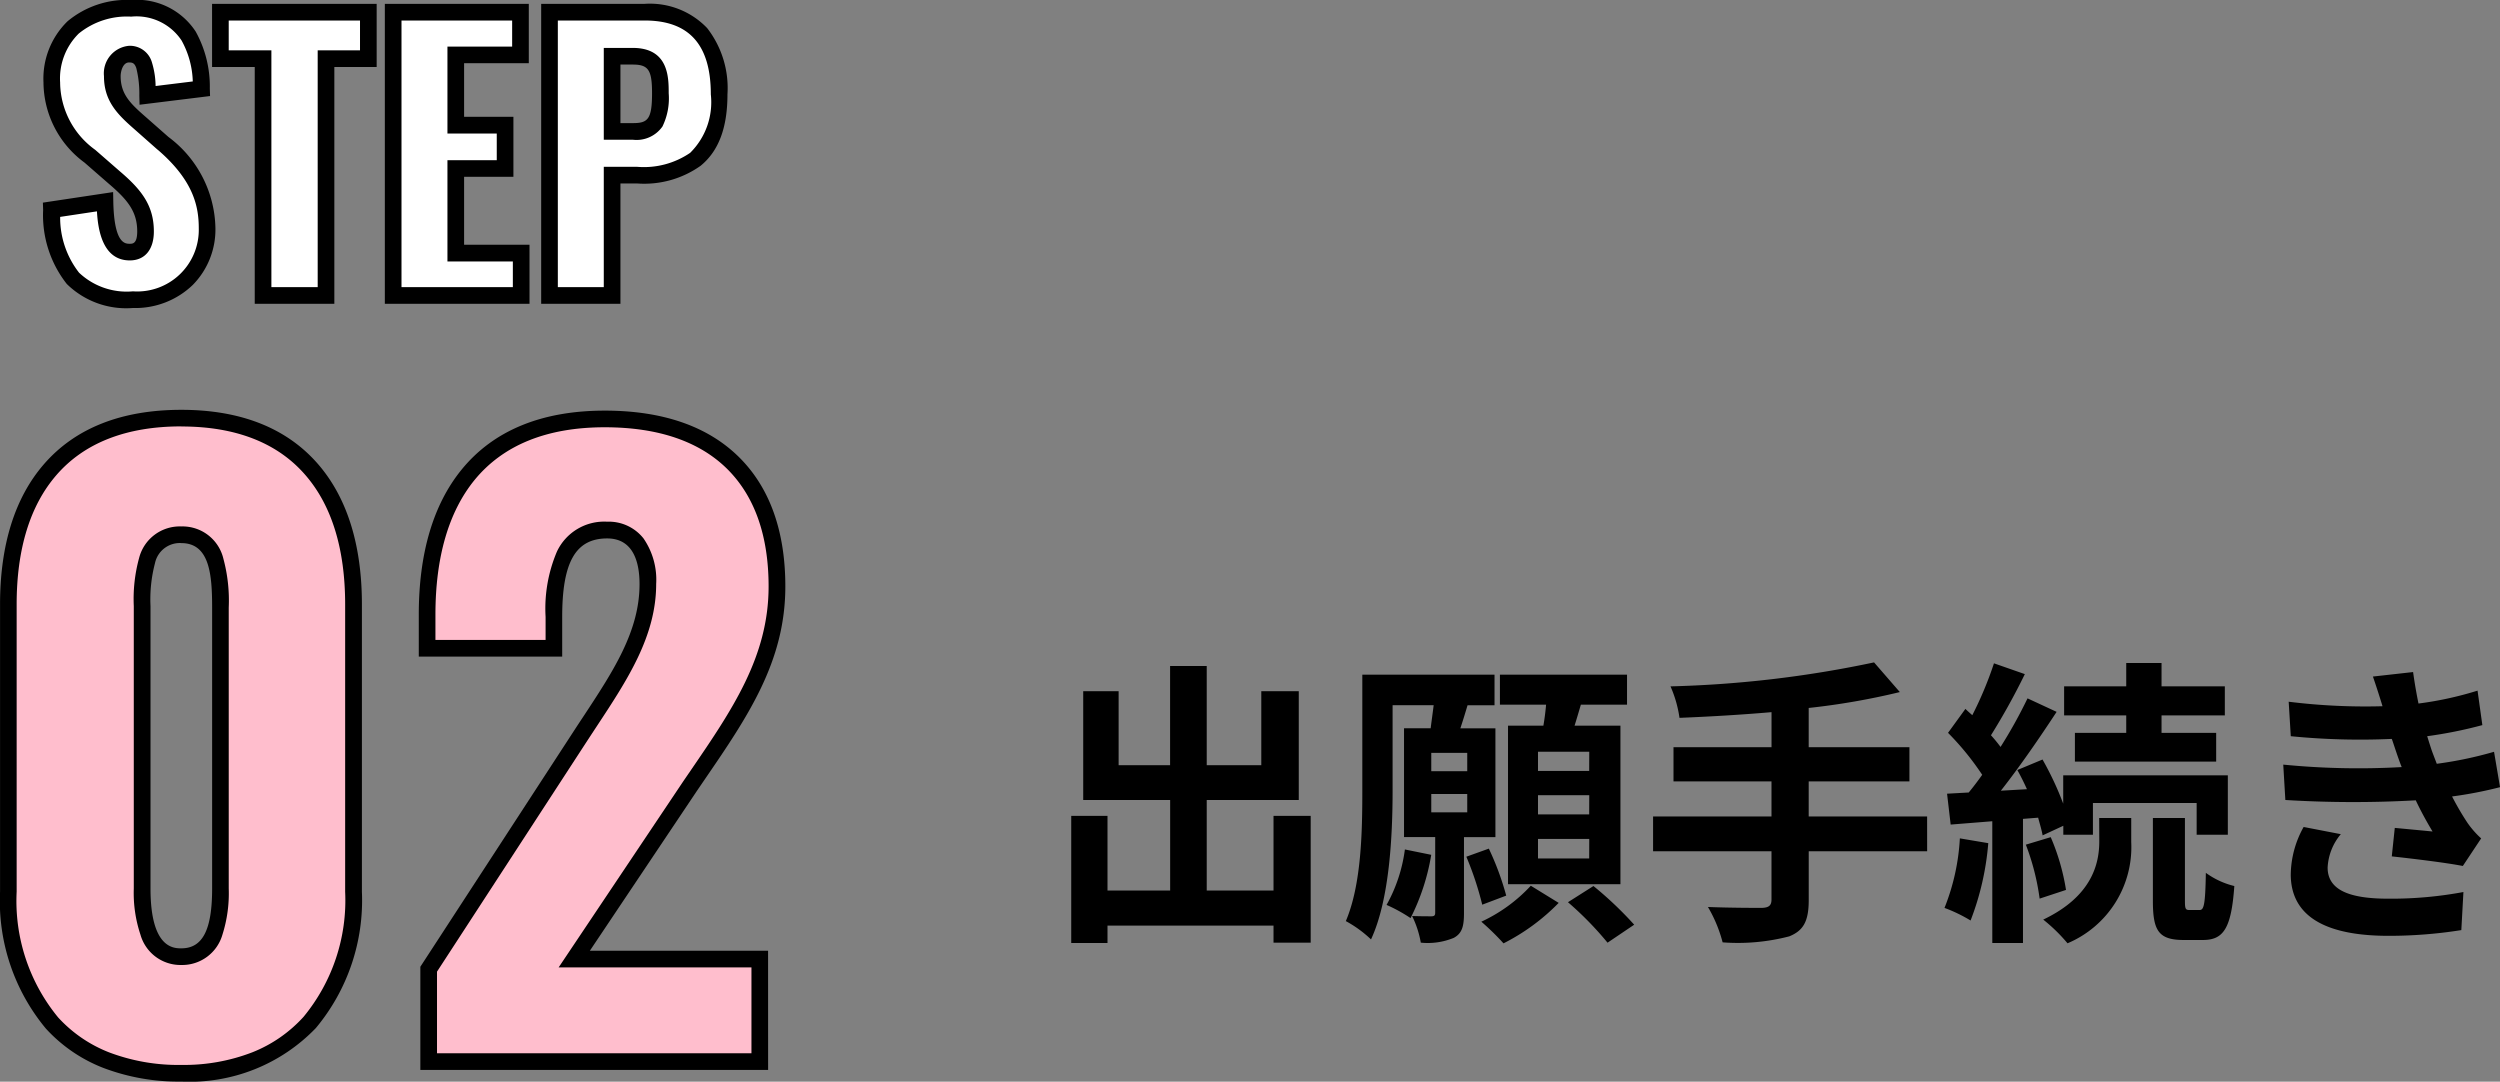
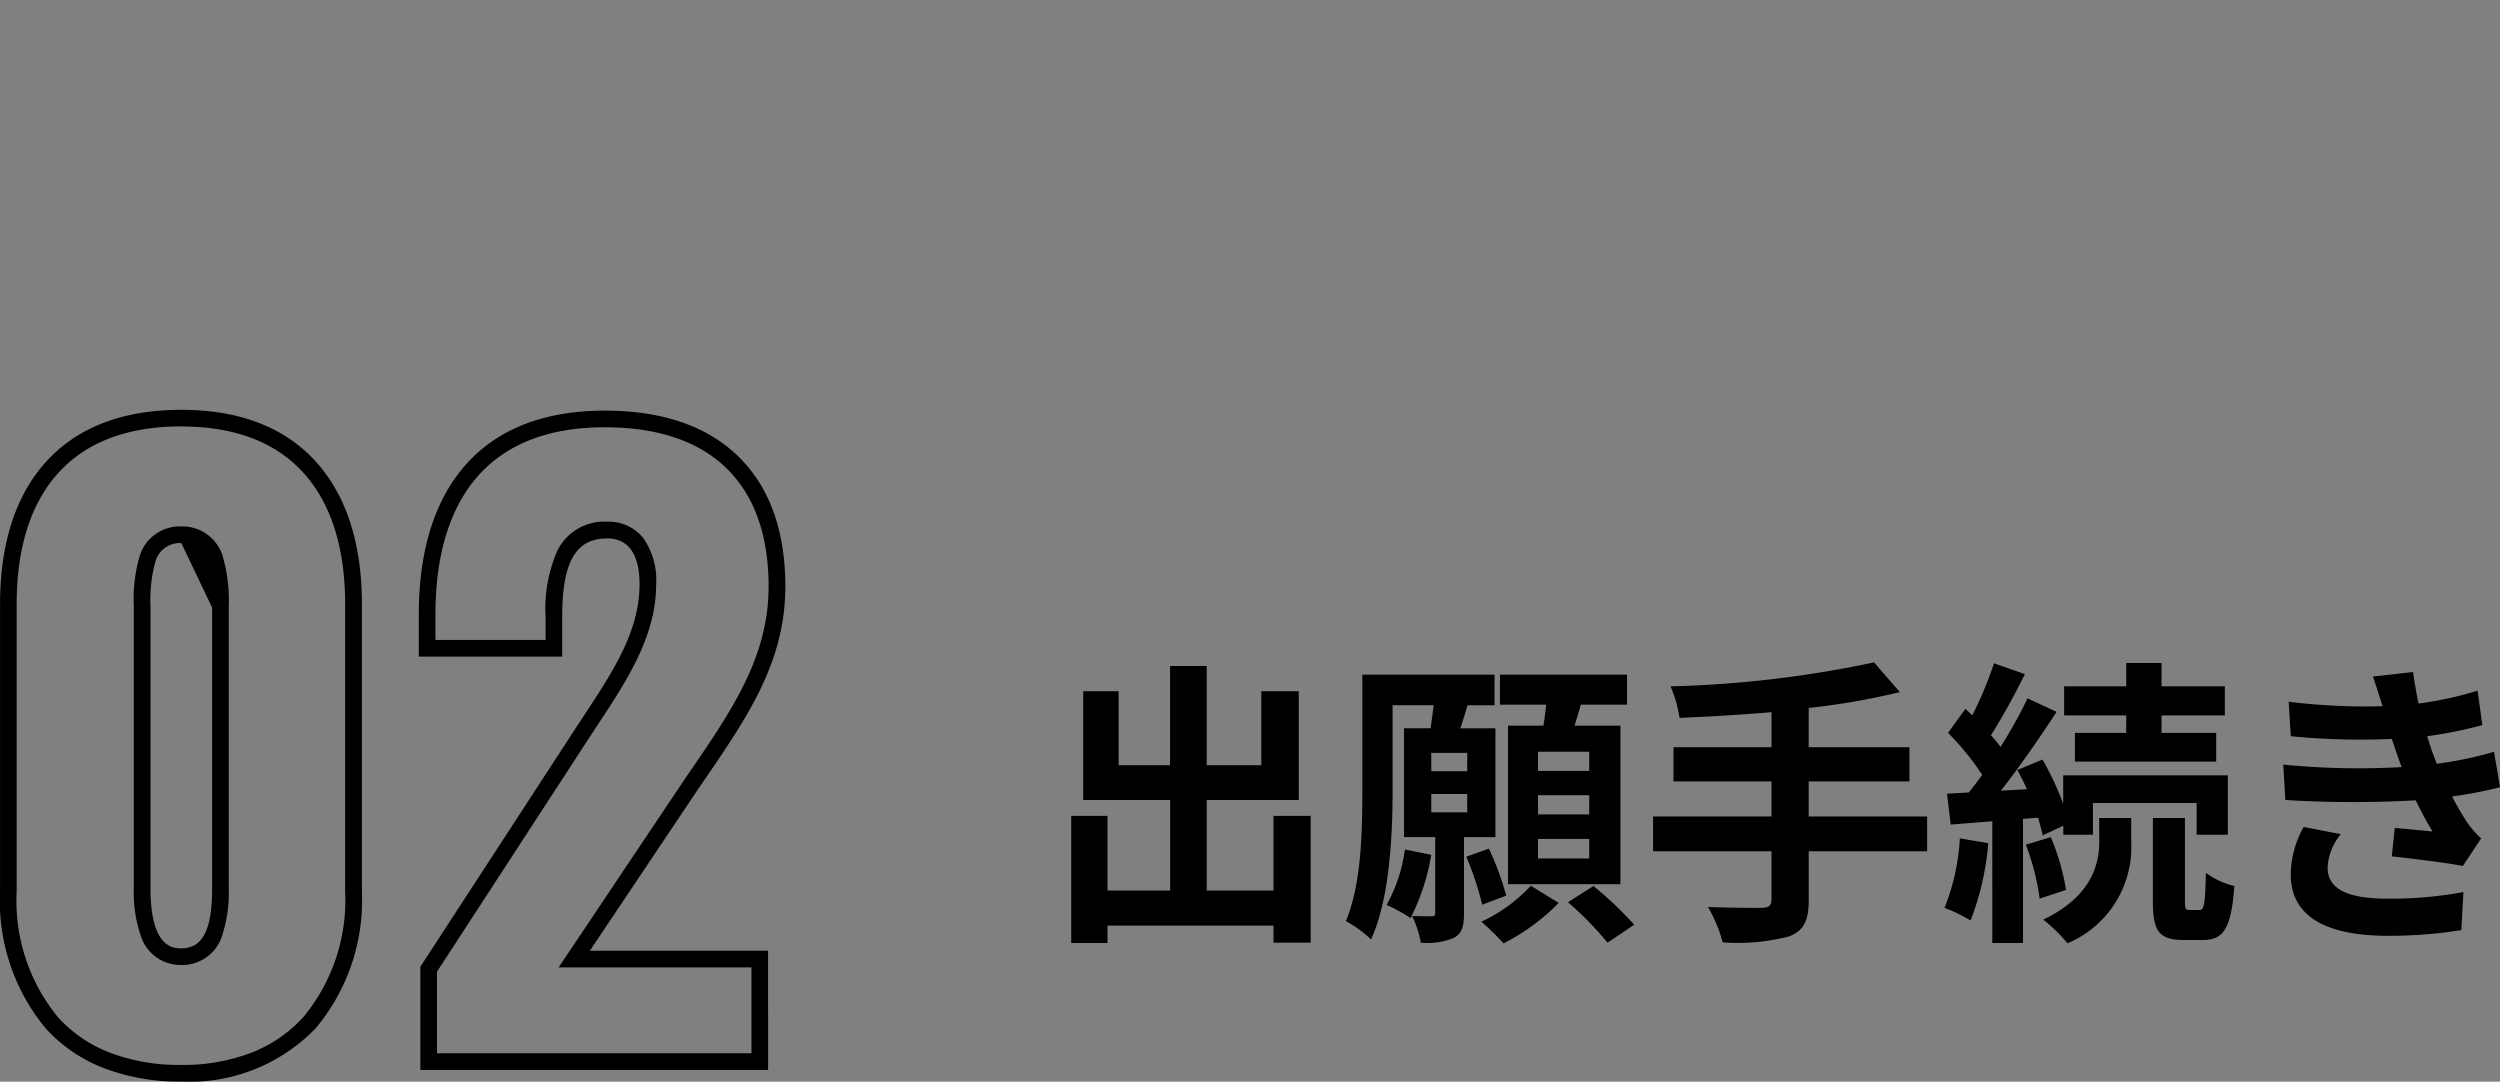
<svg xmlns="http://www.w3.org/2000/svg" width="150.108" height="64.946" viewBox="0 0 150.108 64.946">
  <rect x="0" y="0" width="150.108" height="64.946" fill="#808080" stroke="none" />
  <g transform="translate(-50.534 -9061.759)">
    <path d="M14-6.066v4.482H9.99V-7.02h5.526v-6.534h-2.25v4.446H9.99v-5.958h-2.2v5.958H4.7v-4.446H2.574V-7.02h5.22v5.436H4.032V-6.066H1.854V1.566H4.032V.522H14V1.548h2.232V-6.066Zm18.954-2.7H29.88V-9.918h3.078Zm0,2.61H29.88V-7.308h3.078Zm0,2.646H29.88V-4.68h3.078ZM28.08-11.484v9.522h6.75v-9.522H32.076c.126-.4.252-.828.378-1.26h2.772v-1.8H27.594v1.8h2.772c-.036.414-.09.846-.162,1.26ZM21.888-4.05a9.3,9.3,0,0,1-1.1,3.33,9.224,9.224,0,0,1,1.44.792,13.075,13.075,0,0,0,1.242-3.8Zm1.584-3.33h2.16v1.1h-2.16Zm2.16-1.368h-2.16v-1.1h2.16Zm1.692,3.96v-6.534H25.218c.144-.432.288-.9.432-1.386h1.62v-1.836H19.332v6.966c0,2.448-.054,5.634-.99,7.83a7.067,7.067,0,0,1,1.512,1.1C20.97-1.044,21.15-4.9,21.15-7.6v-5.112h2.466c-.054.45-.126.936-.18,1.386h-1.6v6.534h1.872V-.252c0,.162-.054.216-.234.216-.162,0-.666,0-1.152-.018a5.958,5.958,0,0,1,.522,1.6,4.107,4.107,0,0,0,1.98-.288c.5-.27.612-.7.612-1.476V-4.788Zm.648,3.51A16.759,16.759,0,0,0,26.928-4.1l-1.35.486a19.142,19.142,0,0,1,.954,2.88Zm1.476-.594a9.453,9.453,0,0,1-2.97,2.16,15.224,15.224,0,0,1,1.332,1.3,12.479,12.479,0,0,0,3.312-2.43Zm2.232.99a19.781,19.781,0,0,1,2.376,2.43l1.6-1.08A21.952,21.952,0,0,0,33.21-1.854ZM53.244-6.03h-7.11V-8.136h6.048v-2.052H46.134v-2.358a42.409,42.409,0,0,0,5.472-.954l-1.548-1.782a66.841,66.841,0,0,1-12.222,1.44,7.167,7.167,0,0,1,.54,1.89c1.764-.072,3.654-.18,5.526-.342v2.106H38.016v2.052H43.9V-6.03h-7.11v2.088H43.9v2.9c0,.36-.162.486-.576.5-.4,0-1.908,0-3.24-.054a8.3,8.3,0,0,1,.882,2.124,12.242,12.242,0,0,0,4-.36c.846-.342,1.17-.9,1.17-2.178V-3.942h7.11ZM65.2-11.052H62.118v1.728H70.6v-1.728H67.32V-12.1h3.8v-1.746h-3.8v-1.4H65.2v1.4H61.47V-12.1H65.2Zm-9.99,6.336A13.119,13.119,0,0,1,54.288-.54a8.991,8.991,0,0,1,1.566.756,16.522,16.522,0,0,0,1.062-4.644Zm4.7-1.242c.108.4.216.756.27,1.062l1.242-.576v.54H63.2V-6.84h6.228v1.908H71.3V-8.5H61.416V-6.8A18.607,18.607,0,0,0,60.174-9.45l-1.512.63c.2.36.4.756.576,1.152l-1.566.09c1.134-1.44,2.358-3.222,3.348-4.734l-1.746-.81a29.019,29.019,0,0,1-1.62,2.916,9.054,9.054,0,0,0-.576-.7,40.524,40.524,0,0,0,2.034-3.672l-1.854-.648a22.087,22.087,0,0,1-1.3,3.114c-.144-.126-.288-.252-.414-.378L54.5-11.052a16.565,16.565,0,0,1,2.052,2.52c-.27.378-.54.738-.81,1.062l-1.3.072.216,1.854,2.5-.2V1.566H59V-5.886Zm-.738,1.62a14.308,14.308,0,0,1,.828,3.24l1.584-.522a13.154,13.154,0,0,0-.918-3.168Zm4.41-.2c0,1.314-.414,3.294-3.366,4.7a9.953,9.953,0,0,1,1.458,1.422A6.266,6.266,0,0,0,65.5-4.5V-5.94H63.576ZM68.994-.414c-.234,0-.27-.072-.27-.558V-5.94H66.8V-.972c0,1.782.324,2.358,1.854,2.358H69.8c1.224,0,1.71-.666,1.89-3.24a4.822,4.822,0,0,1-1.71-.792C69.948-.7,69.858-.414,69.606-.414Zm5.634-8.73.126,2.124A66.941,66.941,0,0,0,82.584-7c.288.612.63,1.242,1.008,1.872-.54-.054-1.512-.144-2.268-.216l-.18,1.71c1.314.144,3.258.378,4.266.576l1.1-1.656a5.487,5.487,0,0,1-.81-.918,16.382,16.382,0,0,1-.936-1.6,24.119,24.119,0,0,0,2.88-.558l-.36-2.124a23.238,23.238,0,0,1-3.438.72c-.108-.288-.216-.558-.306-.81-.09-.27-.18-.558-.27-.846a26.241,26.241,0,0,0,3.312-.666l-.288-2.07a20.689,20.689,0,0,1-3.546.774q-.189-.918-.324-1.89l-2.412.27c.216.63.4,1.206.576,1.782a37.442,37.442,0,0,1-5.634-.27l.126,2.07a42.085,42.085,0,0,0,6.066.162c.108.306.216.648.36,1.062.072.2.144.414.234.63A46.126,46.126,0,0,1,74.628-9.144Zm3.456,4.176L75.852-5.4a5.977,5.977,0,0,0-.774,2.9c.036,2.574,2.268,3.636,5.868,3.636A27.647,27.647,0,0,0,85.32.792l.126-2.286a23.691,23.691,0,0,1-4.518.4c-2.376,0-3.636-.54-3.636-1.872A3.378,3.378,0,0,1,78.084-4.968Z" transform="translate(113 9116.813)" />
-     <path d="M-12.079.7c6.768,0,10.34-4.512,10.34-10.9V-27.448c0-6.674-3.243-11.186-10.34-11.186-7.144,0-10.387,4.512-10.387,11.186V-10.2C-22.466-3.713-18.941.7-12.079.7Zm0-7c-2.162,0-2.35-2.632-2.35-4.089V-27.26c0-1.551-.047-4.371,2.35-4.371,2.35,0,2.35,2.82,2.35,4.371v16.873C-9.729-8.93-9.87-6.3-12.079-6.3ZM2.773,0H22.654V-6.157H11.515l6.956-10.387c2.726-3.995,5.217-7.379,5.217-11.985,0-6.3-3.525-10.058-10.34-10.058-7.661,0-10.669,5.029-10.669,11.75v2.021h7.614V-26.7c0-2.914.611-5.217,3.2-5.217,1.5,0,2.444,1.081,2.444,3.243,0,3.29-2.021,6.016-4.042,9.118L2.773-5.546Z" transform="translate(73.5 9125.5)" fill="#ffbecd" />
-     <path d="M-12.079,1.2a12.69,12.69,0,0,1-4.7-.827,9.164,9.164,0,0,1-3.434-2.357,11.978,11.978,0,0,1-2.75-8.22V-27.448c0-3.574.887-6.408,2.637-8.424,1.88-2.165,4.655-3.262,8.25-3.262,3.574,0,6.336,1.1,8.209,3.263,1.745,2.017,2.631,4.851,2.631,8.423V-10.2A11.964,11.964,0,0,1-4-2.015,10.507,10.507,0,0,1-12.079,1.2Zm0-39.339c-3.292,0-5.814.982-7.495,2.918-1.587,1.828-2.392,4.442-2.392,7.768V-10.2a11.007,11.007,0,0,0,2.49,7.548,8.172,8.172,0,0,0,3.064,2.1A11.7,11.7,0,0,0-12.079.2,11.344,11.344,0,0,0-7.8-.563,8.259,8.259,0,0,0-4.742-2.685a10.99,10.99,0,0,0,2.5-7.514V-27.448c0-3.325-.8-5.938-2.387-7.769C-6.3-37.152-8.808-38.134-12.079-38.134ZM23.154.5H2.273V-5.694l9.2-14.13q.285-.438.569-.866c1.82-2.762,3.392-5.147,3.392-7.979,0-1.251-.337-2.743-1.944-2.743-1.89,0-2.7,1.411-2.7,4.717v2.38H2.179v-2.521c0-3.685.866-6.616,2.574-8.711,1.914-2.348,4.806-3.539,8.595-3.539,3.488,0,6.206.946,8.079,2.813,1.832,1.826,2.761,4.432,2.761,7.745,0,4.52-2.261,7.823-4.88,11.646l-.424.621L12.452-6.657h10.7ZM3.273-.5H22.154V-5.657H10.578l7.477-11.165.428-.625c2.524-3.687,4.7-6.871,4.7-11.081,0-3.037-.83-5.4-2.467-7.037-1.679-1.673-4.159-2.521-7.373-2.521-3.474,0-6.1,1.067-7.82,3.171C3.969-33,3.179-30.286,3.179-26.837v1.521H9.793V-26.7a8.733,8.733,0,0,1,.683-3.927,3.134,3.134,0,0,1,3.013-1.79,2.657,2.657,0,0,1,2.18,1,4.37,4.37,0,0,1,.764,2.74c0,3.131-1.728,5.753-3.557,8.529q-.281.427-.566.862L3.273-5.4ZM-12.079-5.8a2.5,2.5,0,0,1-2.454-1.821,7.916,7.916,0,0,1-.4-2.768V-27.348a9.321,9.321,0,0,1,.319-2.889,2.52,2.52,0,0,1,2.532-1.895,2.522,2.522,0,0,1,2.532,1.949,9.635,9.635,0,0,1,.318,2.922v16.873a8.173,8.173,0,0,1-.378,2.765A2.515,2.515,0,0,1-12.079-5.8Zm0-25.333a1.525,1.525,0,0,0-1.583,1.213,8.556,8.556,0,0,0-.267,2.57v16.961c0,3.589,1.392,3.589,1.85,3.589,1.279,0,1.85-1.107,1.85-3.589V-27.26C-10.229-29.219-10.372-31.131-12.079-31.131Z" transform="translate(73.5 9125.5)" />
-     <path d="M-14.983.252a4.192,4.192,0,0,0,4.452-4.284,6.424,6.424,0,0,0-2.646-5.1l-1.407-1.239c-.987-.861-1.638-1.533-1.638-2.793,0-.588.315-1.323,1.008-1.323.966,0,1.071.966,1.113,2.478l3.234-.4c-.063-1.995-.588-4.83-4.221-4.83-2.94,0-4.767,1.575-4.767,4.452a5.474,5.474,0,0,0,2.289,4.431l1.47,1.281c1.155.987,1.869,1.827,1.869,3.234,0,.588-.168,1.239-.945,1.239-.945,0-1.449-.819-1.491-3.024l-3.213.483C-19.75-1.365-18.2.252-14.983.252ZM-7.171,0h3.78V-14.217H-.851V-17.01H-9.733v2.793h2.562ZM.641,0H8.327V-2.541H4.4V-7.623H7.361v-2.6H4.4v-4.221H8.285V-17.01H.641Zm9.387,0h3.759V-7.224H15.3c2.751,0,4.914-.924,4.914-4.851,0-3.15-1.428-4.935-4.473-4.935H10.028Zm3.759-9.849v-4.515h1.239c1.512,0,1.659.945,1.659,2.226,0,1.554-.252,2.289-1.638,2.289Z" transform="translate(73.5 9079.5)" fill="#fff" />
-     <path d="M-14.983.752A5.089,5.089,0,0,1-18.956-.691a6.677,6.677,0,0,1-1.42-4.438l-.015-.445,4.217-.634.011.57c.048,2.534.709,2.534.991,2.534.166,0,.445,0,.445-.739,0-1.189-.57-1.894-1.694-2.854l-1.47-1.281a6.019,6.019,0,0,1-2.464-4.811,4.809,4.809,0,0,1,1.444-3.674,5.55,5.55,0,0,1,3.823-1.278,4.221,4.221,0,0,1,3.874,1.9,6.8,6.8,0,0,1,.846,3.411l.014.456-4.233.522L-14.6-12a6.356,6.356,0,0,0-.182-1.653c-.1-.288-.22-.339-.432-.339-.384,0-.508.554-.508.823,0,1.06.554,1.62,1.467,2.416l1.406,1.238a6.98,6.98,0,0,1,2.818,5.48,4.739,4.739,0,0,1-1.358,3.4A4.968,4.968,0,0,1-14.983.752Zm-4.371-5.47a5.363,5.363,0,0,0,1.135,3.35A4.162,4.162,0,0,0-14.983-.248a3.7,3.7,0,0,0,3.952-3.784c0-1.288-.294-2.857-2.471-4.723l-.005,0L-14.915-10c-1.023-.893-1.808-1.694-1.808-3.168a1.662,1.662,0,0,1,1.508-1.823,1.374,1.374,0,0,1,1.374,1.005,5.062,5.062,0,0,1,.218,1.41l2.232-.275a5.379,5.379,0,0,0-.674-2.461,3.246,3.246,0,0,0-3.024-1.43,4.582,4.582,0,0,0-3.149,1.016,3.793,3.793,0,0,0-1.118,2.936,5.035,5.035,0,0,0,2.11,4.048l.007.006,1.47,1.281c1.291,1.1,2.041,2.049,2.041,3.611,0,1.089-.54,1.739-1.445,1.739-1.615,0-1.909-1.8-1.972-2.946ZM14.287.5H9.528V-17.51H15.74a4.75,4.75,0,0,1,3.754,1.456,5.872,5.872,0,0,1,1.219,3.979c0,2-.526,3.4-1.609,4.286a5.842,5.842,0,0,1-3.8,1.065H14.287Zm-3.759-1h2.759V-7.724H15.3a4.921,4.921,0,0,0,3.173-.84,4.268,4.268,0,0,0,1.241-3.511c0-2.984-1.3-4.435-3.973-4.435H10.528Zm-1.7,1H.141V-17.51H8.785v3.562H4.9v3.221H7.861v3.6H4.9v4.082H8.827ZM1.141-.5H7.827V-2.041H3.9V-8.123H6.861v-1.6H3.9v-5.221H7.785V-16.51H1.141ZM-2.891.5h-4.78V-13.717h-2.562V-17.51H-.35v3.793H-2.891Zm-3.78-1h2.78V-14.717H-1.35V-16.51H-9.233v1.793h2.562ZM15.047-9.349h-1.76v-5.515h1.739c2.159,0,2.159,1.773,2.159,2.726a3.862,3.862,0,0,1-.375,1.992A1.9,1.9,0,0,1,15.047-9.349Zm-.76-1h.76c.882,0,1.138-.235,1.138-1.789,0-1.4-.217-1.726-1.159-1.726h-.739Z" transform="translate(73.5 9079.5)" />
+     <path d="M-12.079,1.2a12.69,12.69,0,0,1-4.7-.827,9.164,9.164,0,0,1-3.434-2.357,11.978,11.978,0,0,1-2.75-8.22V-27.448c0-3.574.887-6.408,2.637-8.424,1.88-2.165,4.655-3.262,8.25-3.262,3.574,0,6.336,1.1,8.209,3.263,1.745,2.017,2.631,4.851,2.631,8.423V-10.2A11.964,11.964,0,0,1-4-2.015,10.507,10.507,0,0,1-12.079,1.2Zm0-39.339c-3.292,0-5.814.982-7.495,2.918-1.587,1.828-2.392,4.442-2.392,7.768V-10.2a11.007,11.007,0,0,0,2.49,7.548,8.172,8.172,0,0,0,3.064,2.1A11.7,11.7,0,0,0-12.079.2,11.344,11.344,0,0,0-7.8-.563,8.259,8.259,0,0,0-4.742-2.685a10.99,10.99,0,0,0,2.5-7.514V-27.448c0-3.325-.8-5.938-2.387-7.769C-6.3-37.152-8.808-38.134-12.079-38.134ZM23.154.5H2.273V-5.694l9.2-14.13q.285-.438.569-.866c1.82-2.762,3.392-5.147,3.392-7.979,0-1.251-.337-2.743-1.944-2.743-1.89,0-2.7,1.411-2.7,4.717v2.38H2.179v-2.521c0-3.685.866-6.616,2.574-8.711,1.914-2.348,4.806-3.539,8.595-3.539,3.488,0,6.206.946,8.079,2.813,1.832,1.826,2.761,4.432,2.761,7.745,0,4.52-2.261,7.823-4.88,11.646l-.424.621L12.452-6.657h10.7ZM3.273-.5H22.154V-5.657H10.578l7.477-11.165.428-.625c2.524-3.687,4.7-6.871,4.7-11.081,0-3.037-.83-5.4-2.467-7.037-1.679-1.673-4.159-2.521-7.373-2.521-3.474,0-6.1,1.067-7.82,3.171C3.969-33,3.179-30.286,3.179-26.837v1.521H9.793V-26.7a8.733,8.733,0,0,1,.683-3.927,3.134,3.134,0,0,1,3.013-1.79,2.657,2.657,0,0,1,2.18,1,4.37,4.37,0,0,1,.764,2.74c0,3.131-1.728,5.753-3.557,8.529q-.281.427-.566.862L3.273-5.4ZM-12.079-5.8a2.5,2.5,0,0,1-2.454-1.821,7.916,7.916,0,0,1-.4-2.768V-27.348a9.321,9.321,0,0,1,.319-2.889,2.52,2.52,0,0,1,2.532-1.895,2.522,2.522,0,0,1,2.532,1.949,9.635,9.635,0,0,1,.318,2.922v16.873a8.173,8.173,0,0,1-.378,2.765A2.515,2.515,0,0,1-12.079-5.8Zm0-25.333a1.525,1.525,0,0,0-1.583,1.213,8.556,8.556,0,0,0-.267,2.57v16.961c0,3.589,1.392,3.589,1.85,3.589,1.279,0,1.85-1.107,1.85-3.589V-27.26Z" transform="translate(73.5 9125.5)" />
  </g>
</svg>